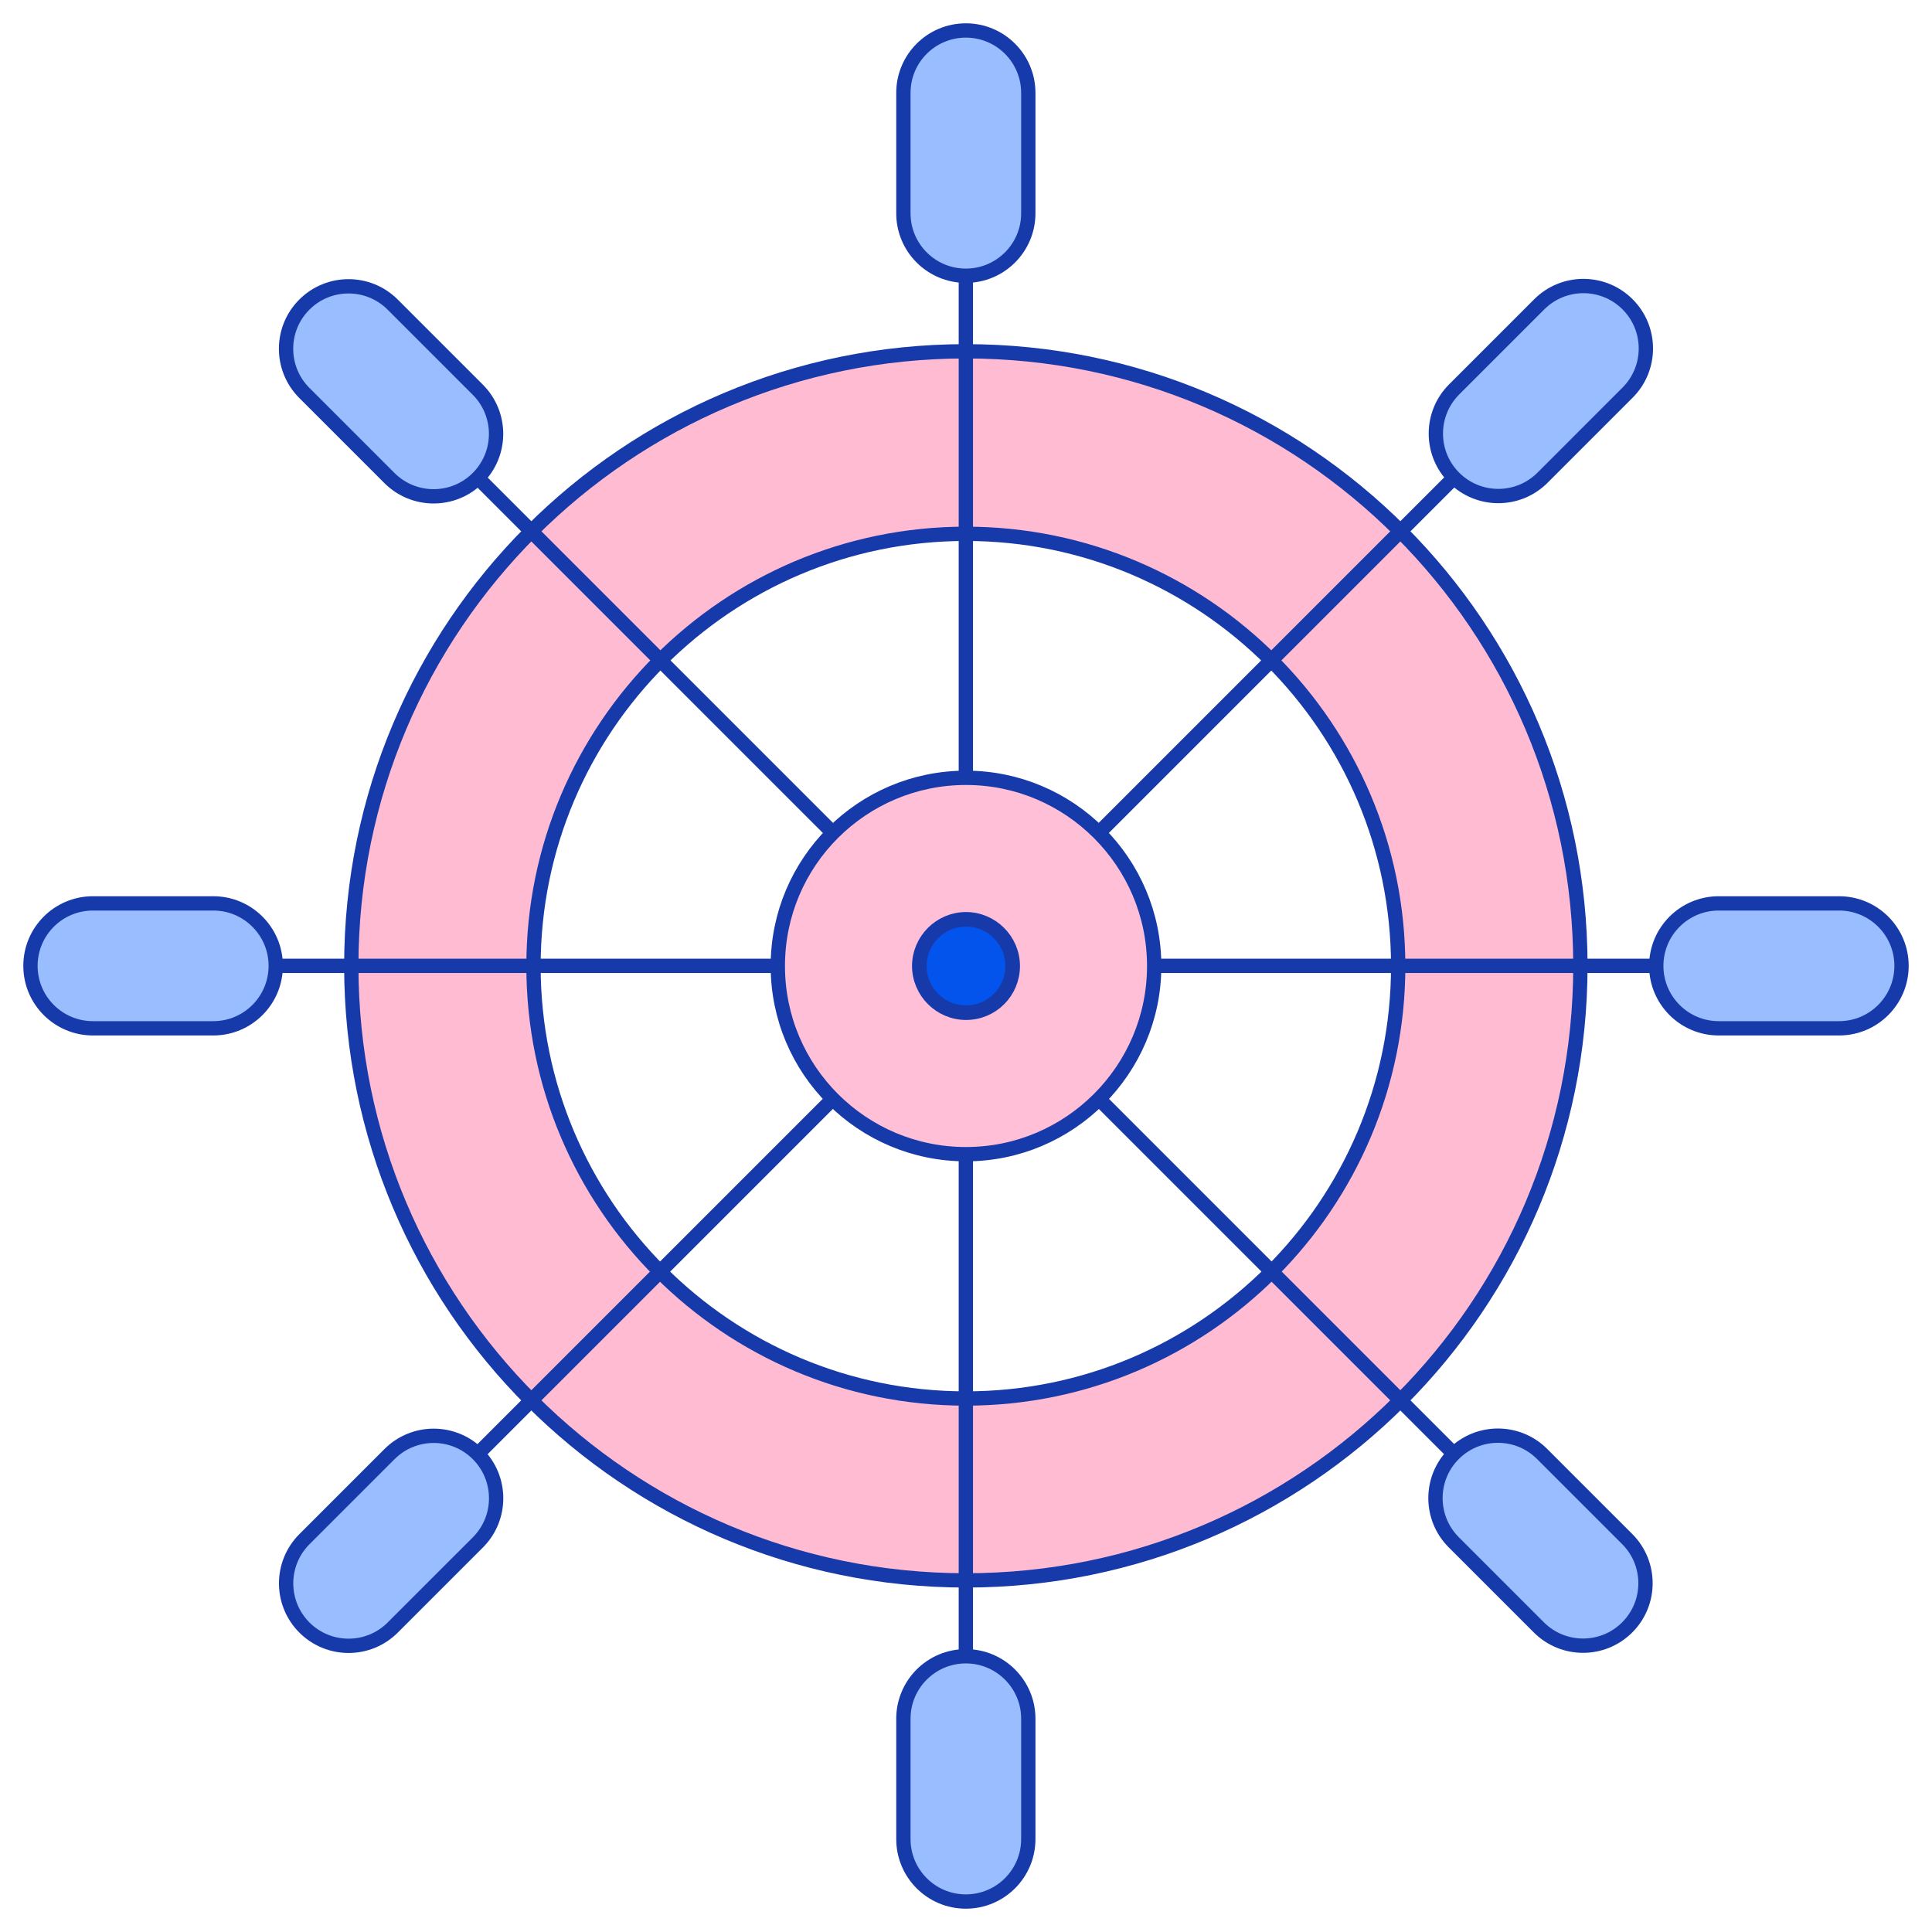
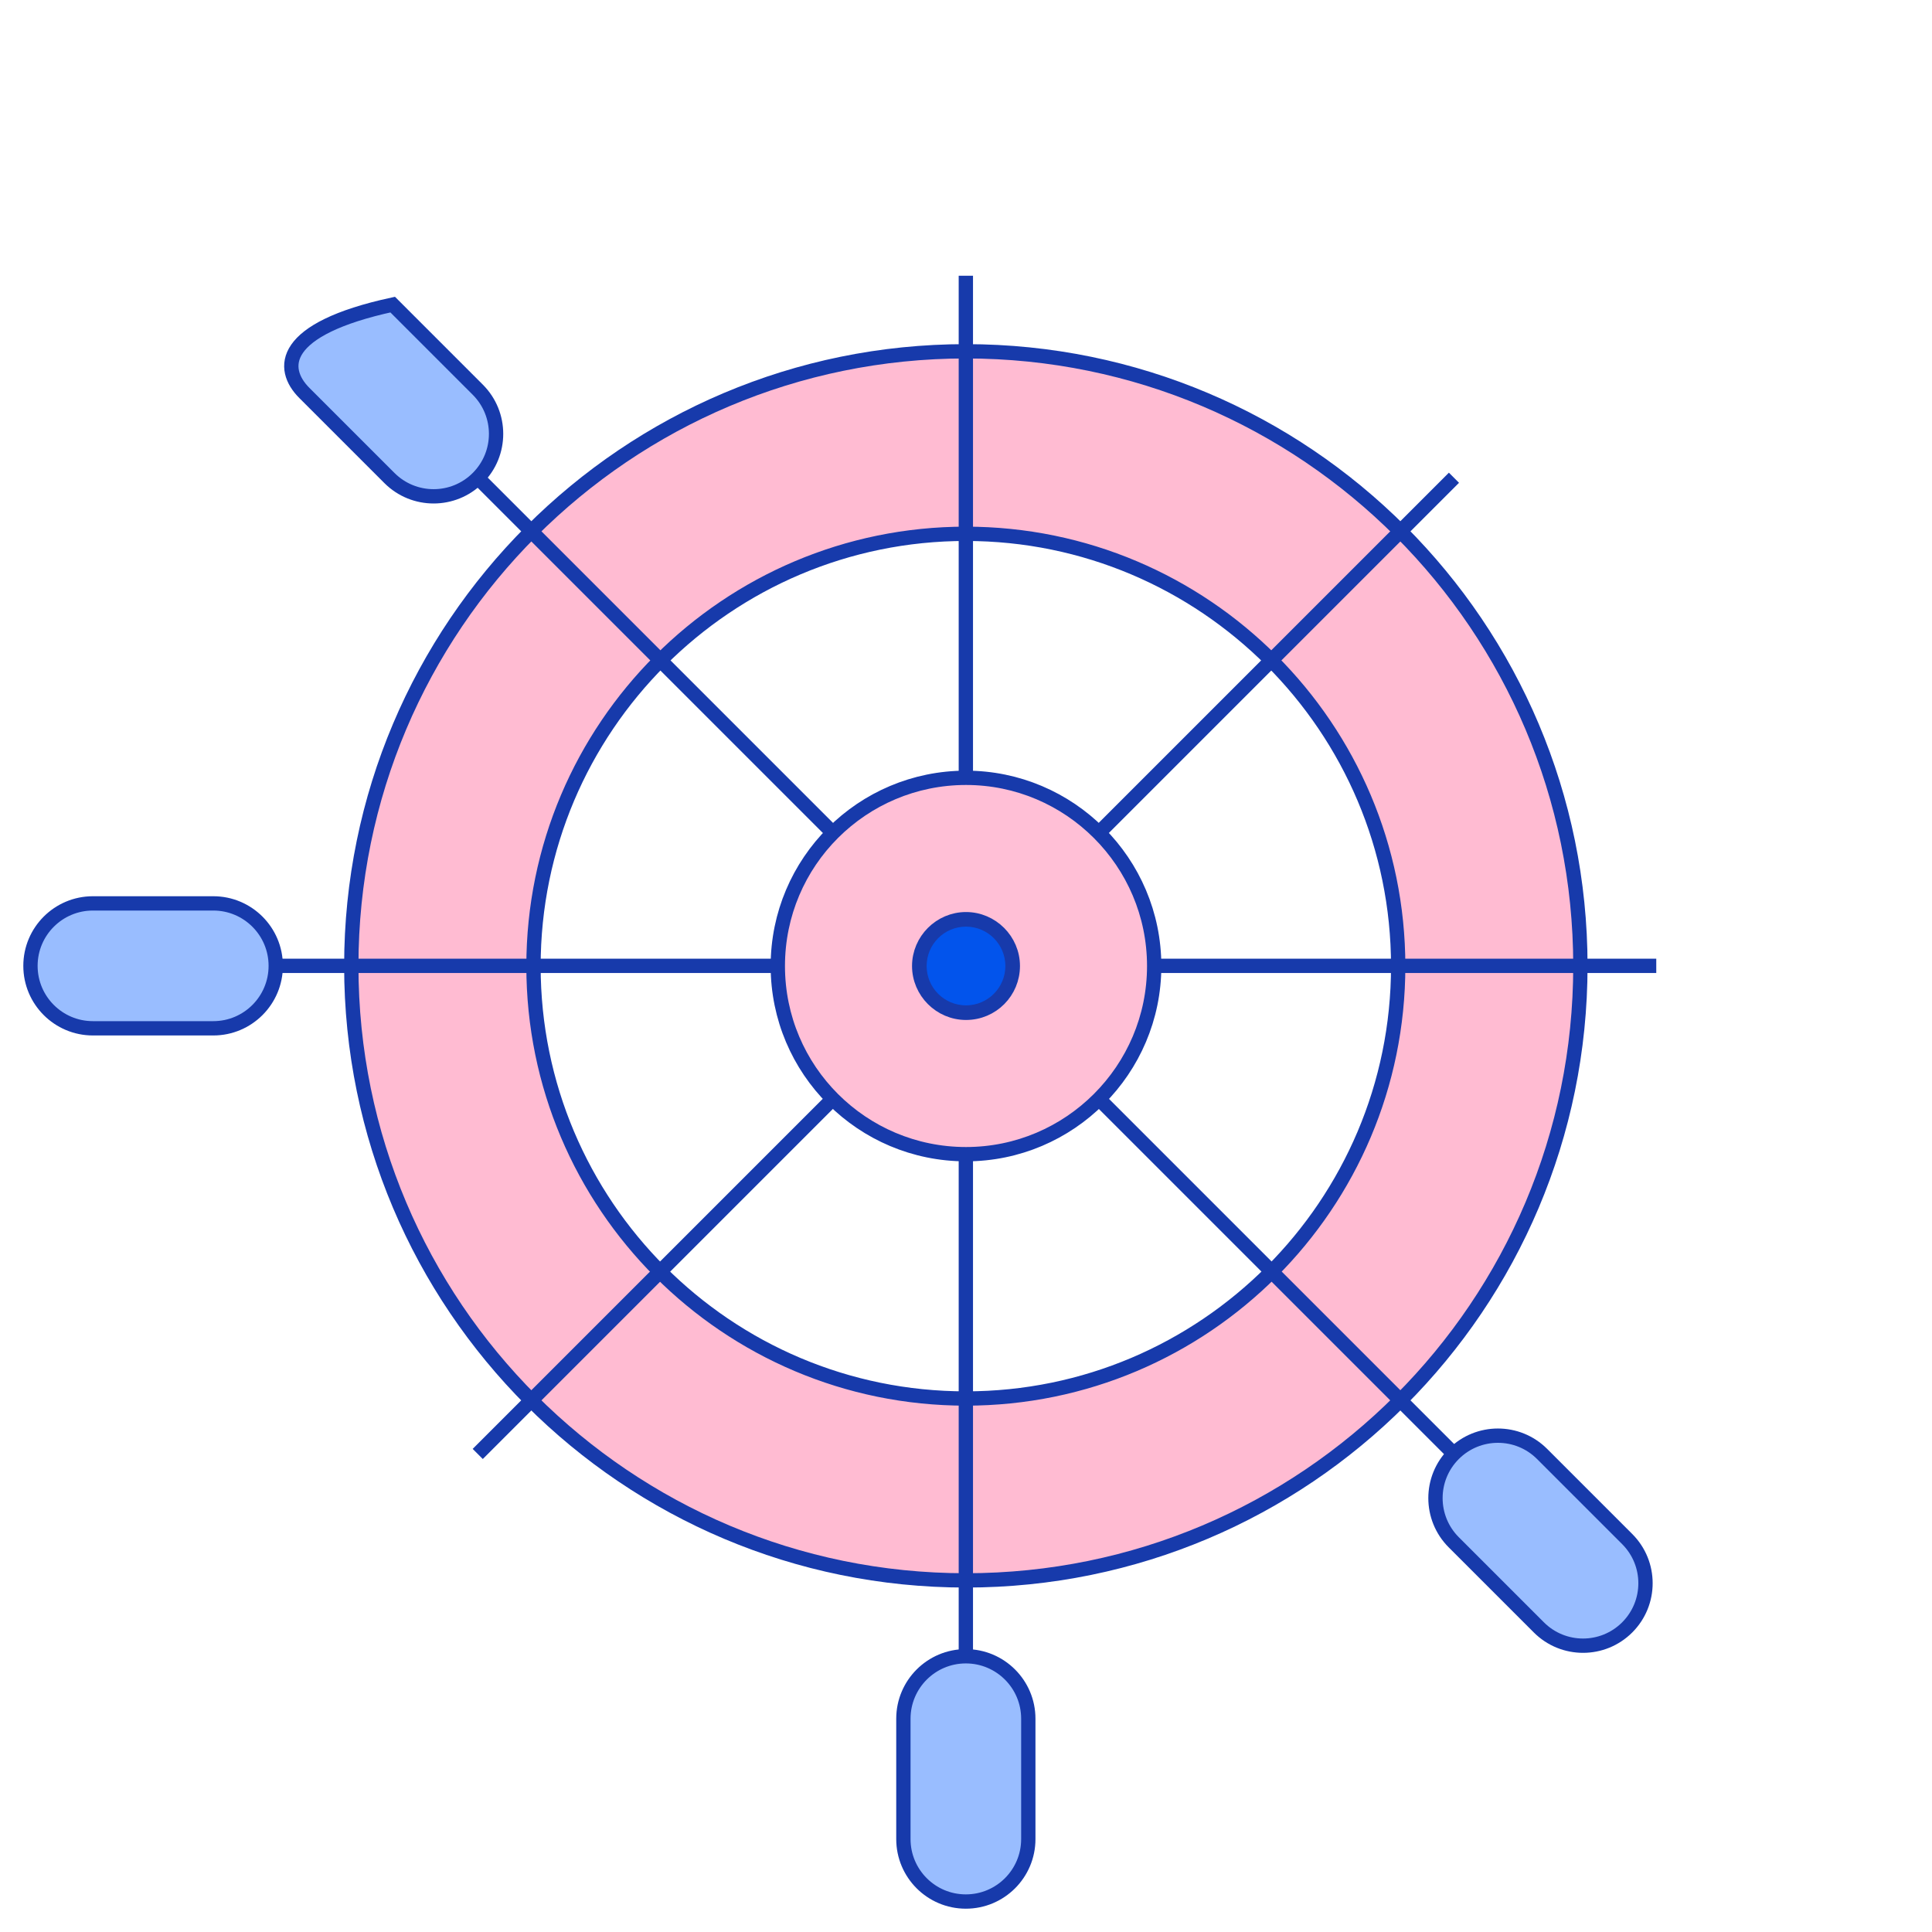
<svg xmlns="http://www.w3.org/2000/svg" width="270" height="270" viewBox="0 0 270 270" fill="none">
  <path d="M134.978 49.095C87.544 49.095 49.094 87.545 49.094 134.979C49.094 182.413 87.544 220.863 134.978 220.863C182.412 220.863 220.862 182.413 220.862 134.979C220.862 87.545 182.412 49.095 134.978 49.095ZM134.978 195.443C101.595 195.443 74.557 168.362 74.557 135.022C74.557 101.682 101.638 74.601 134.978 74.601C168.318 74.601 195.399 101.682 195.399 135.022C195.399 168.362 168.318 195.443 134.978 195.443Z" fill="#FFBBD2" stroke="#173AAB" stroke-width="2" stroke-miterlimit="10" />
-   <path d="M143.707 12.987C143.707 8.166 139.799 4.258 134.978 4.258C130.157 4.258 126.249 8.166 126.249 12.987V29.806C126.249 34.627 130.157 38.535 134.978 38.535C139.799 38.535 143.707 34.627 143.707 29.806V12.987Z" fill="#99BDFF" stroke="#173AAB" stroke-width="2" stroke-miterlimit="10" />
  <path d="M143.707 240.195C143.707 235.374 139.799 231.466 134.978 231.466C130.158 231.466 126.25 235.374 126.25 240.195V257.014C126.25 261.835 130.158 265.743 134.978 265.743C139.799 265.743 143.707 261.835 143.707 257.014V240.195Z" fill="#99BDFF" stroke="#173AAB" stroke-width="2" stroke-miterlimit="10" />
-   <path d="M257.013 143.708C261.834 143.708 265.742 139.8 265.742 134.979C265.742 130.158 261.834 126.25 257.013 126.25H240.194C235.373 126.25 231.465 130.158 231.465 134.979C231.465 139.8 235.373 143.708 240.194 143.708H257.013Z" fill="#99BDFF" stroke="#173AAB" stroke-width="2" stroke-miterlimit="10" />
  <path d="M29.806 143.708C34.627 143.708 38.535 139.8 38.535 134.979C38.535 130.158 34.627 126.25 29.806 126.25H12.987C8.166 126.25 4.258 130.158 4.258 134.979C4.258 139.8 8.166 143.708 12.987 143.708H29.806Z" fill="#99BDFF" stroke="#173AAB" stroke-width="2" stroke-miterlimit="10" />
-   <path d="M227.456 54.873C230.865 51.465 230.865 45.938 227.456 42.529C224.048 39.12 218.521 39.12 215.112 42.529L203.219 54.422C199.81 57.831 199.81 63.358 203.219 66.766C206.628 70.175 212.155 70.175 215.564 66.766L227.456 54.873Z" fill="#99BDFF" stroke="#173AAB" stroke-width="2" stroke-miterlimit="10" />
-   <path d="M66.779 215.558C70.188 212.149 70.188 206.622 66.779 203.213C63.37 199.804 57.843 199.804 54.435 203.213L42.542 215.106C39.133 218.515 39.133 224.042 42.542 227.45C45.951 230.859 51.477 230.859 54.886 227.45L66.779 215.558Z" fill="#99BDFF" stroke="#173AAB" stroke-width="2" stroke-miterlimit="10" />
  <path d="M215.059 227.431C218.468 230.839 223.995 230.839 227.404 227.431C230.813 224.022 230.813 218.495 227.404 215.086L215.511 203.193C212.102 199.784 206.575 199.784 203.166 203.193C199.757 206.602 199.757 212.129 203.166 215.538L215.059 227.431Z" fill="#99BDFF" stroke="#173AAB" stroke-width="2" stroke-miterlimit="10" />
-   <path d="M54.426 66.807C57.835 70.215 63.362 70.215 66.771 66.806C70.18 63.398 70.18 57.871 66.771 54.462L54.878 42.569C51.469 39.16 45.942 39.16 42.533 42.569C39.124 45.978 39.124 51.505 42.533 54.914L54.426 66.807Z" fill="#99BDFF" stroke="#173AAB" stroke-width="2" stroke-miterlimit="10" />
+   <path d="M54.426 66.807C57.835 70.215 63.362 70.215 66.771 66.806C70.18 63.398 70.18 57.871 66.771 54.462L54.878 42.569C39.124 45.978 39.124 51.505 42.533 54.914L54.426 66.807Z" fill="#99BDFF" stroke="#173AAB" stroke-width="2" stroke-miterlimit="10" />
  <path d="M134.979 38.535V231.466" stroke="#173AAB" stroke-width="2" stroke-miterlimit="10" />
  <path d="M231.466 134.979H38.535" stroke="#173AAB" stroke-width="2" stroke-miterlimit="10" />
  <path d="M203.192 66.765L66.765 203.192" stroke="#173AAB" stroke-width="2" stroke-miterlimit="10" />
  <path d="M203.192 203.192L66.765 66.765" stroke="#173AAB" stroke-width="2" stroke-miterlimit="10" />
  <path d="M135 108.701C120.504 108.701 108.701 120.44 108.701 135C108.701 149.561 120.504 161.299 135 161.299C149.496 161.299 161.299 149.496 161.299 135C161.299 120.504 149.496 108.701 135 108.701ZM135 141.543C131.408 141.543 128.458 138.592 128.458 135C128.458 131.408 131.408 128.458 135 128.458C138.592 128.458 141.543 131.408 141.543 135C141.543 138.592 138.656 141.543 135 141.543Z" fill="#FFBFD6" stroke="#173AAB" stroke-width="2" stroke-miterlimit="10" />
  <circle cx="135" cy="135" r="6.25" fill="#0254EC" stroke="#173AAB" stroke-width="1.5" />
</svg>